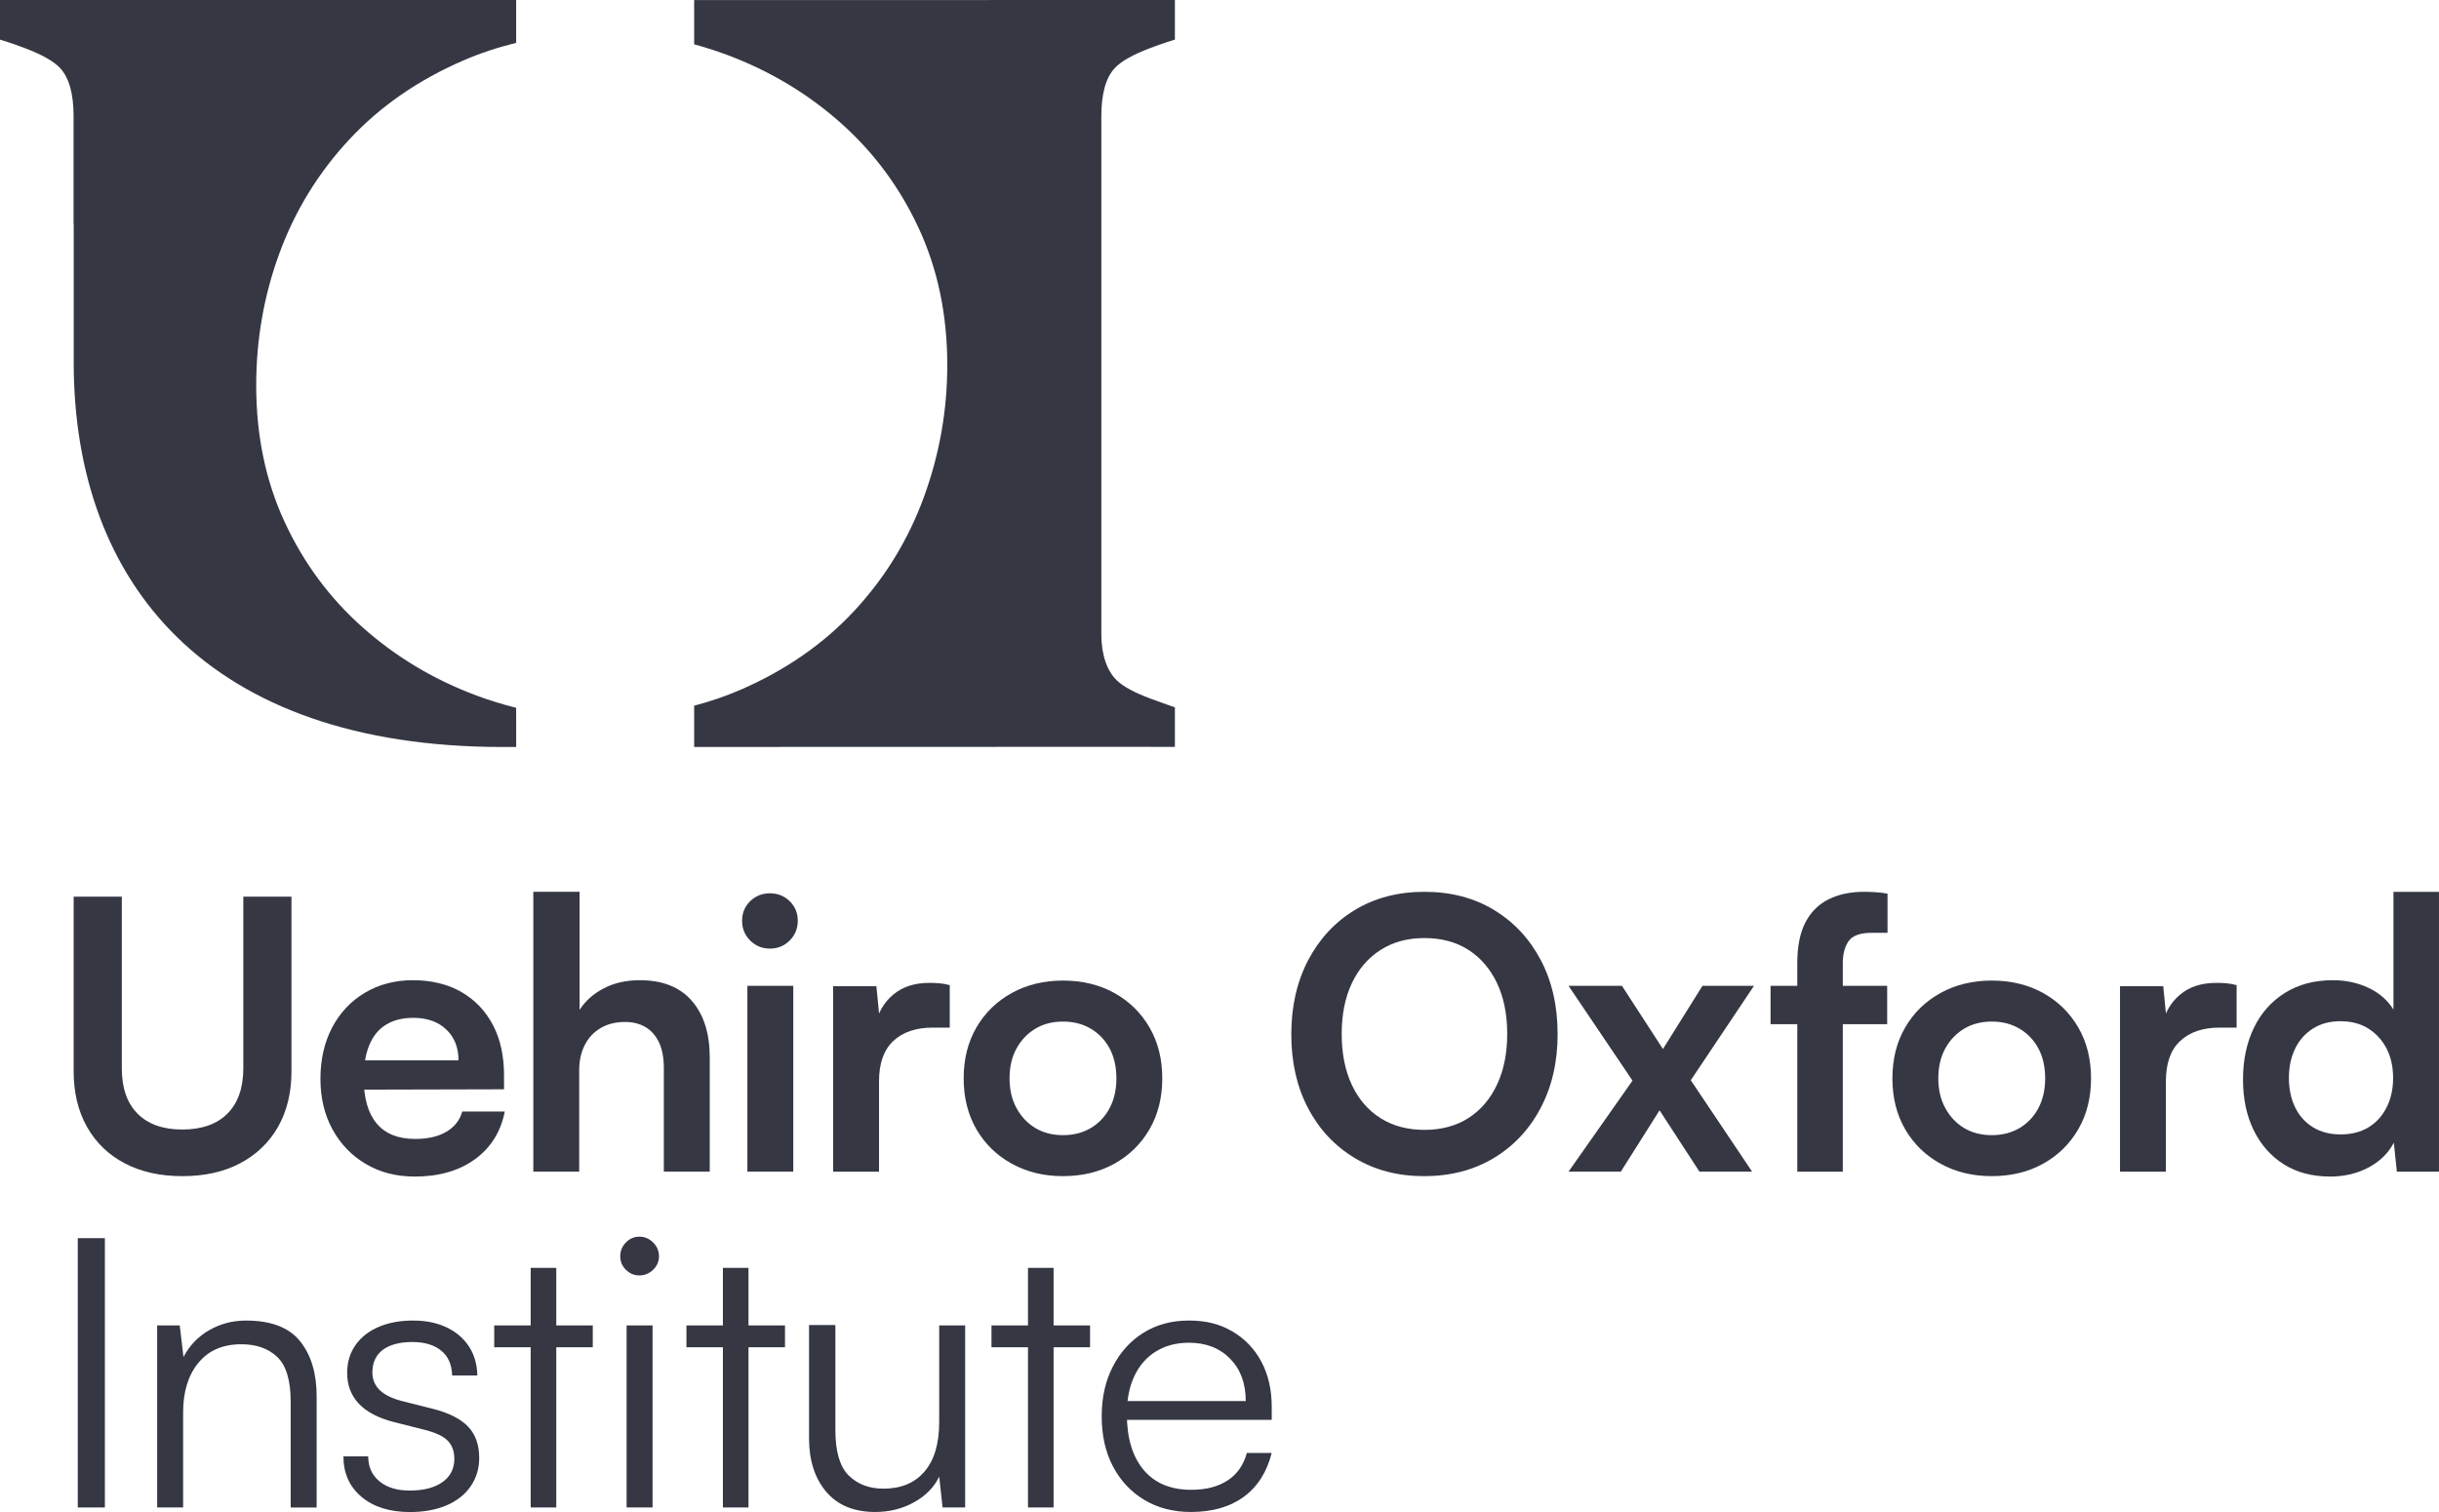
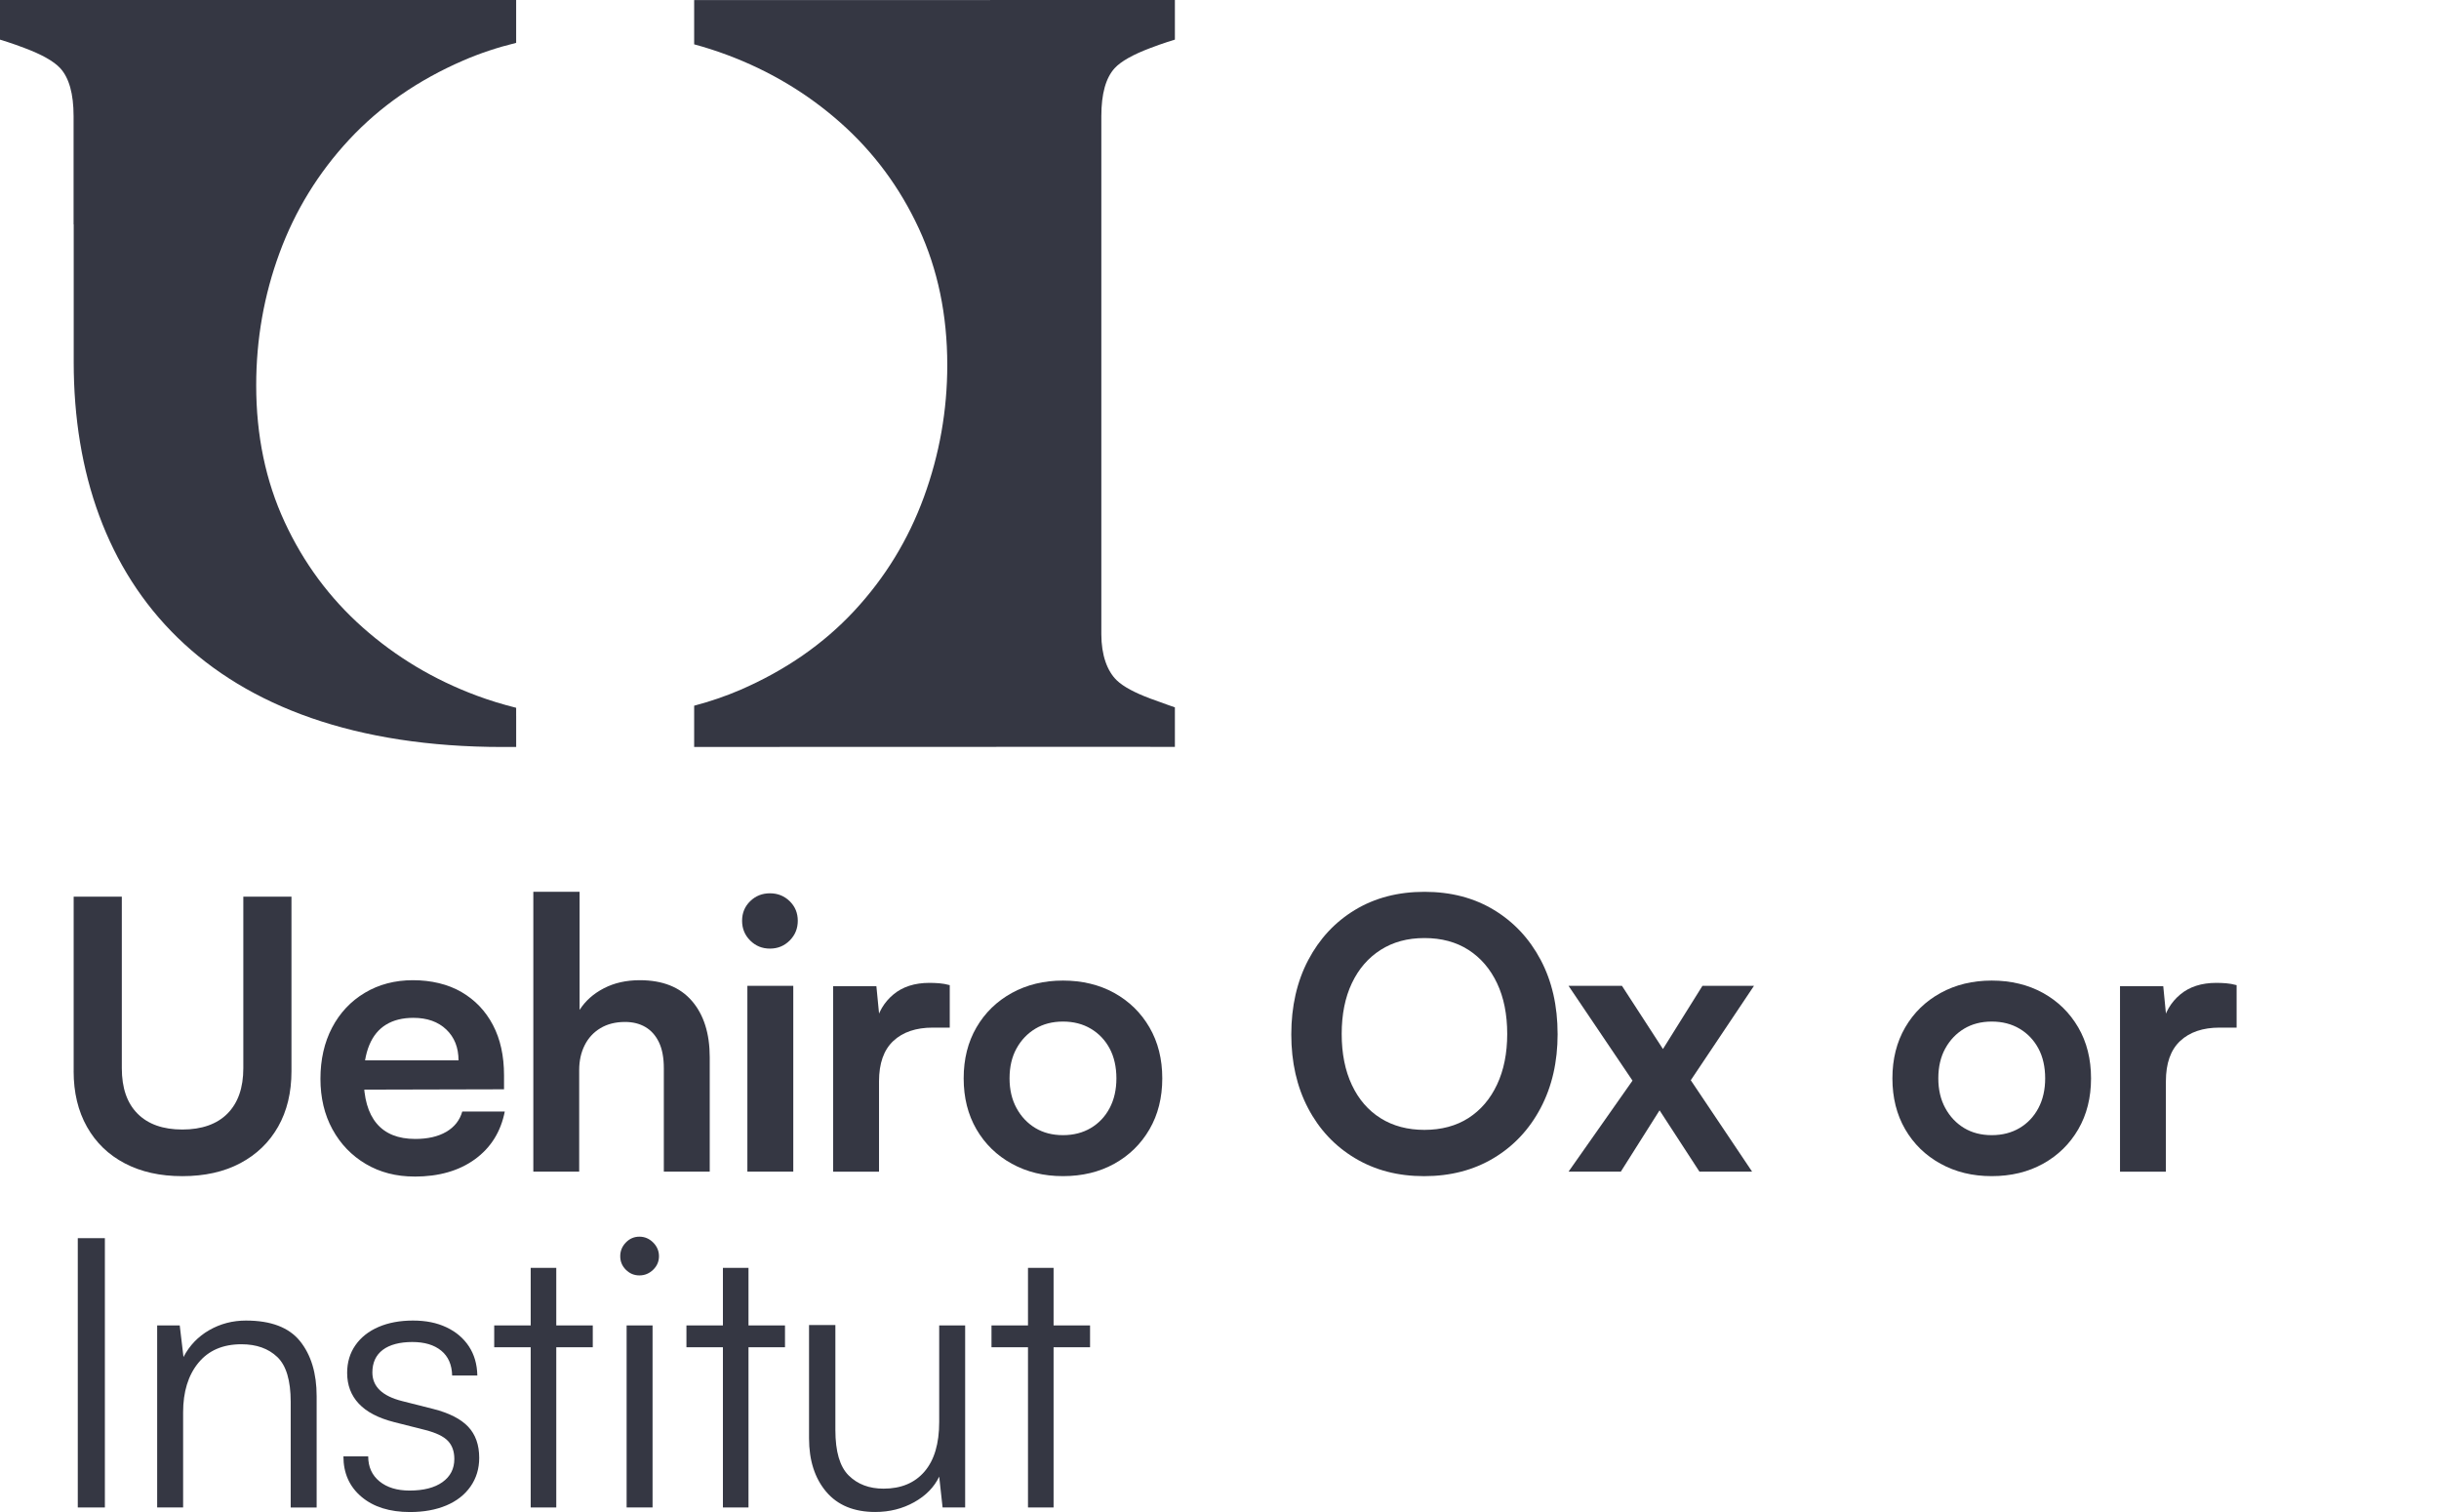
<svg xmlns="http://www.w3.org/2000/svg" id="Layer_2" viewBox="0 0 1130.68 701.01">
  <defs>
    <style>
      .cls-1 {
        fill: #353743;
      }
    </style>
  </defs>
  <g id="Layer_1-2" data-name="Layer_1">
    <g>
      <g>
        <path class="cls-1" d="M34.15,496.66v-80.92h22.32v79.52c0,9.19,2.44,16.22,7.32,21.1,4.88,4.89,11.8,7.33,20.75,7.33s16.04-2.47,20.93-7.41c4.88-4.94,7.33-11.95,7.33-21.02v-79.52h22.32v80.92c0,9.88-2.07,18.46-6.19,25.72-4.13,7.27-9.97,12.91-17.53,16.92-7.56,4.01-16.51,6.01-26.86,6.01s-19.13-1.98-26.68-5.93c-7.56-3.95-13.4-9.59-17.53-16.92-4.13-7.32-6.19-15.93-6.19-25.81Z" />
        <path class="cls-1" d="M192.14,545.49c-8.49,0-16.02-1.95-22.58-5.84-6.57-3.89-11.71-9.24-15.43-16.04-3.72-6.8-5.58-14.62-5.58-23.46s1.8-16.86,5.41-23.72c3.6-6.86,8.66-12.24,15.17-16.13,6.51-3.89,13.95-5.84,22.32-5.84s16.22,1.83,22.5,5.5c6.28,3.66,11.13,8.75,14.56,15.26,3.43,6.51,5.15,14.3,5.15,23.37v6.45l-73.94.18.35-13.6h52.49c0-5.93-1.89-10.69-5.67-14.3-3.78-3.6-8.87-5.41-15.26-5.41-5,0-9.22,1.05-12.64,3.14-3.43,2.09-6.02,5.23-7.76,9.42-1.74,4.19-2.62,9.3-2.62,15.34,0,9.3,2.01,16.34,6.02,21.1,4.01,4.77,9.97,7.15,17.87,7.15,5.81,0,10.61-1.1,14.39-3.31,3.78-2.21,6.25-5.34,7.41-9.41h19.71c-1.86,9.41-6.48,16.8-13.86,22.15-7.38,5.35-16.72,8.02-27.99,8.02Z" />
        <path class="cls-1" d="M268.52,543.22h-21.28v-129.74h21.45v54.76c2.67-4.19,6.42-7.53,11.25-10.03,4.82-2.5,10.38-3.75,16.65-3.75,10.58,0,18.63,3.2,24.15,9.59,5.52,6.39,8.28,15.11,8.28,26.16v53.01h-21.28v-47.96c0-4.88-.76-8.89-2.27-12.03-1.51-3.14-3.61-5.5-6.28-7.06-2.68-1.57-5.82-2.35-9.42-2.35-4.42,0-8.23.96-11.42,2.88-3.2,1.92-5.64,4.57-7.32,7.94-1.69,3.37-2.53,7.21-2.53,11.51v47.08Z" />
        <path class="cls-1" d="M356.93,439.81c-3.6,0-6.66-1.25-9.16-3.75-2.5-2.5-3.75-5.55-3.75-9.16s1.25-6.63,3.75-9.07c2.5-2.44,5.55-3.66,9.16-3.66s6.65,1.22,9.16,3.66c2.5,2.44,3.75,5.47,3.75,9.07s-1.25,6.66-3.75,9.16c-2.5,2.5-5.55,3.75-9.16,3.75ZM346.47,543.22v-86.15h21.28v86.15h-21.28Z" />
        <path class="cls-1" d="M440.29,456.73v19.71h-7.85c-7.79,0-13.89,2.06-18.31,6.19-4.42,4.13-6.63,10.38-6.63,18.75v41.85h-21.28v-85.97h20.06l1.74,17.79h-2.09c1.16-5.69,3.89-10.34,8.2-13.95,4.3-3.6,9.88-5.4,16.74-5.4,1.51,0,3.02.06,4.54.18,1.51.11,3.14.41,4.88.87Z" />
        <path class="cls-1" d="M446.74,499.97c0-8.95,1.97-16.83,5.93-23.63,3.95-6.8,9.42-12.12,16.39-15.96,6.98-3.84,14.88-5.75,23.72-5.75s16.89,1.92,23.8,5.75c6.91,3.84,12.35,9.16,16.3,15.96,3.95,6.8,5.93,14.68,5.93,23.63s-1.98,16.83-5.93,23.63c-3.95,6.8-9.39,12.12-16.3,15.95-6.92,3.84-14.85,5.75-23.8,5.75s-16.74-1.92-23.72-5.75c-6.98-3.84-12.44-9.16-16.39-15.95-3.95-6.8-5.93-14.68-5.93-23.63ZM468.01,499.97c0,5.23,1.07,9.83,3.23,13.78,2.15,3.95,5.06,7.03,8.72,9.24,3.66,2.21,7.93,3.31,12.82,3.31s9.18-1.1,12.91-3.31c3.72-2.21,6.63-5.29,8.72-9.24s3.14-8.55,3.14-13.78-1.05-9.97-3.14-13.86c-2.09-3.89-5-6.95-8.72-9.16-3.72-2.21-8.02-3.31-12.91-3.31s-9.16,1.11-12.82,3.31c-3.66,2.21-6.57,5.26-8.72,9.16-2.15,3.9-3.23,8.52-3.23,13.86Z" />
        <path class="cls-1" d="M722.09,479.39c0,12.91-2.61,24.33-7.85,34.27-5.23,9.94-12.5,17.7-21.8,23.28-9.3,5.58-20.06,8.37-32.26,8.37s-22.79-2.79-32.09-8.37c-9.3-5.58-16.54-13.31-21.71-23.19-5.18-9.88-7.76-21.28-7.76-34.18s2.61-24.5,7.85-34.44c5.23-9.94,12.47-17.7,21.71-23.28,9.24-5.58,19.97-8.37,32.17-8.37s22.93,2.79,32.17,8.37c9.24,5.58,16.48,13.31,21.71,23.19,5.23,9.88,7.85,21.33,7.85,34.35ZM698.72,479.39c0-9.07-1.57-16.91-4.71-23.54-3.14-6.63-7.56-11.77-13.25-15.44-5.7-3.66-12.5-5.49-20.4-5.49s-14.56,1.83-20.32,5.49c-5.75,3.66-10.2,8.81-13.34,15.44-3.14,6.63-4.71,14.47-4.71,23.54s1.57,16.95,4.71,23.63c3.14,6.68,7.58,11.83,13.34,15.43,5.75,3.61,12.53,5.4,20.32,5.4s14.71-1.83,20.4-5.49c5.69-3.66,10.11-8.83,13.25-15.52,3.14-6.68,4.71-14.5,4.71-23.46Z" />
        <path class="cls-1" d="M751.39,543.22h-24.24l29.65-42.2-29.65-43.95h24.76l19.01,29.3,18.31-29.3h23.89l-29.3,43.77,28.43,42.38h-24.41l-18.49-28.43-17.96,28.43Z" />
-         <path class="cls-1" d="M820.8,457.07h54.06v17.79h-54.06v-17.79ZM875.03,414.35v18.14h-7.32c-5.35,0-8.92,1.28-10.72,3.84-1.8,2.56-2.7,5.99-2.7,10.29v96.61h-21.1v-96.61c0-7.91,1.28-14.27,3.84-19.1,2.56-4.82,6.16-8.37,10.81-10.64,4.65-2.27,10.05-3.4,16.22-3.4,1.74,0,3.57.06,5.49.18,1.92.11,3.75.35,5.49.7Z" />
        <path class="cls-1" d="M877.29,499.97c0-8.95,1.98-16.83,5.93-23.63,3.95-6.8,9.41-12.12,16.39-15.96,6.97-3.84,14.88-5.75,23.72-5.75s16.89,1.92,23.8,5.75c6.92,3.84,12.35,9.16,16.31,15.96,3.95,6.8,5.93,14.68,5.93,23.63s-1.98,16.83-5.93,23.63c-3.95,6.8-9.39,12.12-16.31,15.95-6.92,3.84-14.85,5.75-23.8,5.75s-16.74-1.92-23.72-5.75c-6.98-3.84-12.44-9.16-16.39-15.95-3.95-6.8-5.93-14.68-5.93-23.63ZM898.57,499.97c0,5.23,1.07,9.83,3.23,13.78s5.06,7.03,8.72,9.24c3.66,2.21,7.93,3.31,12.82,3.31s9.18-1.1,12.91-3.31c3.72-2.21,6.63-5.29,8.72-9.24,2.09-3.95,3.14-8.55,3.14-13.78s-1.04-9.97-3.14-13.86c-2.09-3.89-5-6.95-8.72-9.16-3.72-2.21-8.02-3.31-12.91-3.31s-9.16,1.11-12.82,3.31c-3.66,2.21-6.57,5.26-8.72,9.16-2.15,3.9-3.23,8.52-3.23,13.86Z" />
        <path class="cls-1" d="M1036.86,456.73v19.71h-7.85c-7.79,0-13.89,2.06-18.31,6.19-4.42,4.13-6.63,10.38-6.63,18.75v41.85h-21.27v-85.97h20.05l1.74,17.79h-2.09c1.16-5.69,3.89-10.34,8.2-13.95,4.3-3.6,9.88-5.4,16.74-5.4,1.51,0,3.02.06,4.53.18,1.51.11,3.14.41,4.88.87Z" />
-         <path class="cls-1" d="M1080.28,545.49c-8.37,0-15.55-1.89-21.54-5.67-5.99-3.77-10.64-9.04-13.95-15.78-3.31-6.74-4.97-14.59-4.97-23.54s1.66-16.89,4.97-23.81c3.31-6.91,8.11-12.35,14.38-16.3,6.28-3.95,13.72-5.93,22.32-5.93,6.04,0,11.57,1.2,16.57,3.58,5,2.38,8.84,5.73,11.51,10.03v-54.58h21.1v129.74h-19.53l-1.4-13.43c-2.56,4.88-6.48,8.72-11.77,11.51-5.29,2.79-11.19,4.19-17.7,4.19ZM1084.99,525.96c5,0,9.3-1.07,12.91-3.23,3.6-2.15,6.42-5.23,8.46-9.24,2.03-4.01,3.05-8.57,3.05-13.69s-1.02-9.79-3.05-13.69c-2.03-3.89-4.86-6.98-8.46-9.24-3.61-2.27-7.91-3.4-12.91-3.4s-9.13,1.13-12.73,3.4c-3.61,2.27-6.37,5.38-8.28,9.33-1.92,3.95-2.88,8.49-2.88,13.6s.96,9.65,2.88,13.6c1.92,3.95,4.68,7.03,8.28,9.24,3.6,2.21,7.85,3.31,12.73,3.31Z" />
        <path class="cls-1" d="M48.62,574.06v124.86h-12.56v-124.86h12.56Z" />
        <path class="cls-1" d="M84.89,698.92h-12.03v-84.4h10.46l1.74,14.65c2.79-5.34,6.77-9.5,11.95-12.47,5.17-2.96,10.84-4.44,17-4.44,11.62,0,19.99,3.2,25.11,9.59,5.11,6.39,7.67,14.88,7.67,25.46v51.62h-12.03v-49c0-9.88-2.07-16.8-6.19-20.75-4.13-3.95-9.68-5.93-16.65-5.93-8.61,0-15.26,2.88-19.97,8.63-4.71,5.75-7.06,13.4-7.06,22.93v44.12Z" />
        <path class="cls-1" d="M159.18,675.21h11.51c0,4.88,1.74,8.75,5.23,11.6,3.49,2.85,8.14,4.27,13.95,4.27,6.51,0,11.6-1.31,15.26-3.92,3.66-2.62,5.49-6.19,5.49-10.72,0-3.49-.99-6.28-2.96-8.37-1.98-2.09-5.47-3.77-10.46-5.06l-14.47-3.66c-7.32-1.86-12.79-4.71-16.39-8.55-3.61-3.84-5.41-8.6-5.41-14.3,0-4.88,1.28-9.15,3.84-12.82,2.56-3.66,6.13-6.48,10.73-8.46,4.59-1.97,9.91-2.96,15.96-2.96s11.1,1.05,15.52,3.14c4.42,2.09,7.88,5.03,10.38,8.81,2.5,3.78,3.81,8.28,3.92,13.52h-11.68c-.12-5-1.8-8.83-5.06-11.51-3.26-2.67-7.73-4.01-13.43-4.01s-10.49,1.22-13.69,3.66c-3.2,2.44-4.8,5.93-4.8,10.47,0,6.51,4.59,10.93,13.78,13.25l14.47,3.66c7.32,1.86,12.7,4.6,16.13,8.2,3.43,3.61,5.15,8.43,5.15,14.48,0,5-1.34,9.41-4.01,13.25-2.68,3.84-6.42,6.77-11.25,8.81-4.83,2.03-10.44,3.05-16.83,3.05-9.42,0-16.92-2.35-22.49-7.06-5.58-4.71-8.37-10.96-8.37-18.75Z" />
        <path class="cls-1" d="M229.11,614.52h45.69v10.12h-45.69v-10.12ZM257.88,698.92h-11.86v-111.09h11.86v111.09Z" />
        <path class="cls-1" d="M296.42,591.33c-2.44,0-4.53-.87-6.28-2.62-1.74-1.74-2.61-3.84-2.61-6.28s.87-4.56,2.61-6.36c1.74-1.8,3.84-2.7,6.28-2.7s4.56.9,6.37,2.7c1.8,1.8,2.7,3.92,2.7,6.36s-.9,4.53-2.7,6.28c-1.8,1.74-3.92,2.62-6.37,2.62ZM290.49,698.92v-84.4h12.03v84.4h-12.03Z" />
        <path class="cls-1" d="M318.22,614.52h45.69v10.12h-45.69v-10.12ZM346.99,698.92h-11.86v-111.09h11.86v111.09Z" />
        <path class="cls-1" d="M435.4,614.52h12.03v84.4h-10.46l-1.57-14.3c-2.33,4.88-6.19,8.84-11.6,11.86s-11.42,4.53-18.05,4.53c-9.88,0-17.47-3.14-22.76-9.41-5.29-6.28-7.93-14.53-7.93-24.76v-52.49h12.21v48.65c0,10,2.06,17.03,6.19,21.1,4.12,4.07,9.5,6.1,16.13,6.1,8.14,0,14.47-2.64,19.01-7.94,4.53-5.29,6.8-12.93,6.8-22.93v-44.82Z" />
        <path class="cls-1" d="M459.64,614.52h45.69v10.12h-45.69v-10.12ZM488.42,698.92h-11.86v-111.09h11.86v111.09Z" />
-         <path class="cls-1" d="M552.06,701.01c-8.14,0-15.32-1.86-21.54-5.58-6.22-3.72-11.07-8.89-14.56-15.52-3.49-6.63-5.23-14.36-5.23-23.19s1.71-16.42,5.15-23.11c3.43-6.68,8.17-11.92,14.21-15.69,6.04-3.78,13.08-5.67,21.1-5.67s14.39,1.69,20.14,5.06c5.76,3.37,10.23,8.05,13.43,14.04,3.2,5.99,4.79,12.99,4.79,21.01v5.93h-72.2l.35-8.72h59.81c0-8.14-2.41-14.68-7.24-19.62-4.83-4.94-11.19-7.41-19.1-7.41-5.82,0-10.9,1.34-15.26,4.01-4.36,2.68-7.7,6.49-10.03,11.43-2.33,4.94-3.49,10.79-3.49,17.52,0,11.16,2.59,19.82,7.76,25.99,5.17,6.17,12.53,9.24,22.06,9.24,6.86,0,12.5-1.45,16.92-4.36,4.42-2.9,7.38-7.15,8.89-12.73h11.51c-2.21,8.84-6.51,15.61-12.9,20.31-6.4,4.71-14.59,7.06-24.59,7.06Z" />
      </g>
      <g>
        <path class="cls-1" d="M239.28,331.97v-3.81c-6.22-1.56-12.34-3.42-18.35-5.66-19.77-7.37-37.35-17.89-52.73-31.54-15.38-13.65-27.47-29.97-36.25-48.96-8.79-18.99-13.18-40.09-13.18-63.32,0-21.34,3.6-41.82,10.83-61.44,7.22-19.61,17.96-37.11,32.25-52.49,14.28-15.37,31.93-27.61,52.96-36.72,7.71-3.34,15.87-6.05,24.47-8.16V0H9.94S0,0,0,0v18.37s5.58,1.66,11.4,3.9c8.01,3.02,13.54,6.13,16.49,9.31,4.14,4.49,6.22,11.91,6.22,22.26v50.19l.06-.03v63.95c0,102.69,62.19,178.38,198.85,178.38h6.27v-14.36Z" />
        <path class="cls-1" d="M516.77,31.58c2.95-3.19,8.48-6.29,16.5-9.31,5.82-2.24,11.39-3.9,11.39-3.9V0h-11.39c-34.14.01-137.83.04-200.08.04h0s-11.39,0-11.39,0v20.51c5.13,1.39,10.19,3.01,15.18,4.87,19.77,7.38,37.35,17.89,52.73,31.54,15.37,13.65,27.46,29.98,36.25,48.96,8.78,18.99,13.18,40.1,13.18,63.32,0,21.03-3.61,41.43-10.83,61.2-7.23,19.77-17.97,37.35-32.25,52.73-14.29,15.38-31.94,27.62-52.96,36.72-6.75,2.92-13.87,5.32-21.3,7.3v19.12h11.39c56.98-.02,164.49-.05,200.08-.06v.05h11.39v-18.35s-4.2-1.42-11.39-4.07c-7.18-2.69-12.47-5.49-15.52-8.42-4.49-4.31-7.19-11.77-7.19-21.43V53.84c0-10.35,2.07-17.77,6.21-22.26Z" />
      </g>
    </g>
  </g>
</svg>